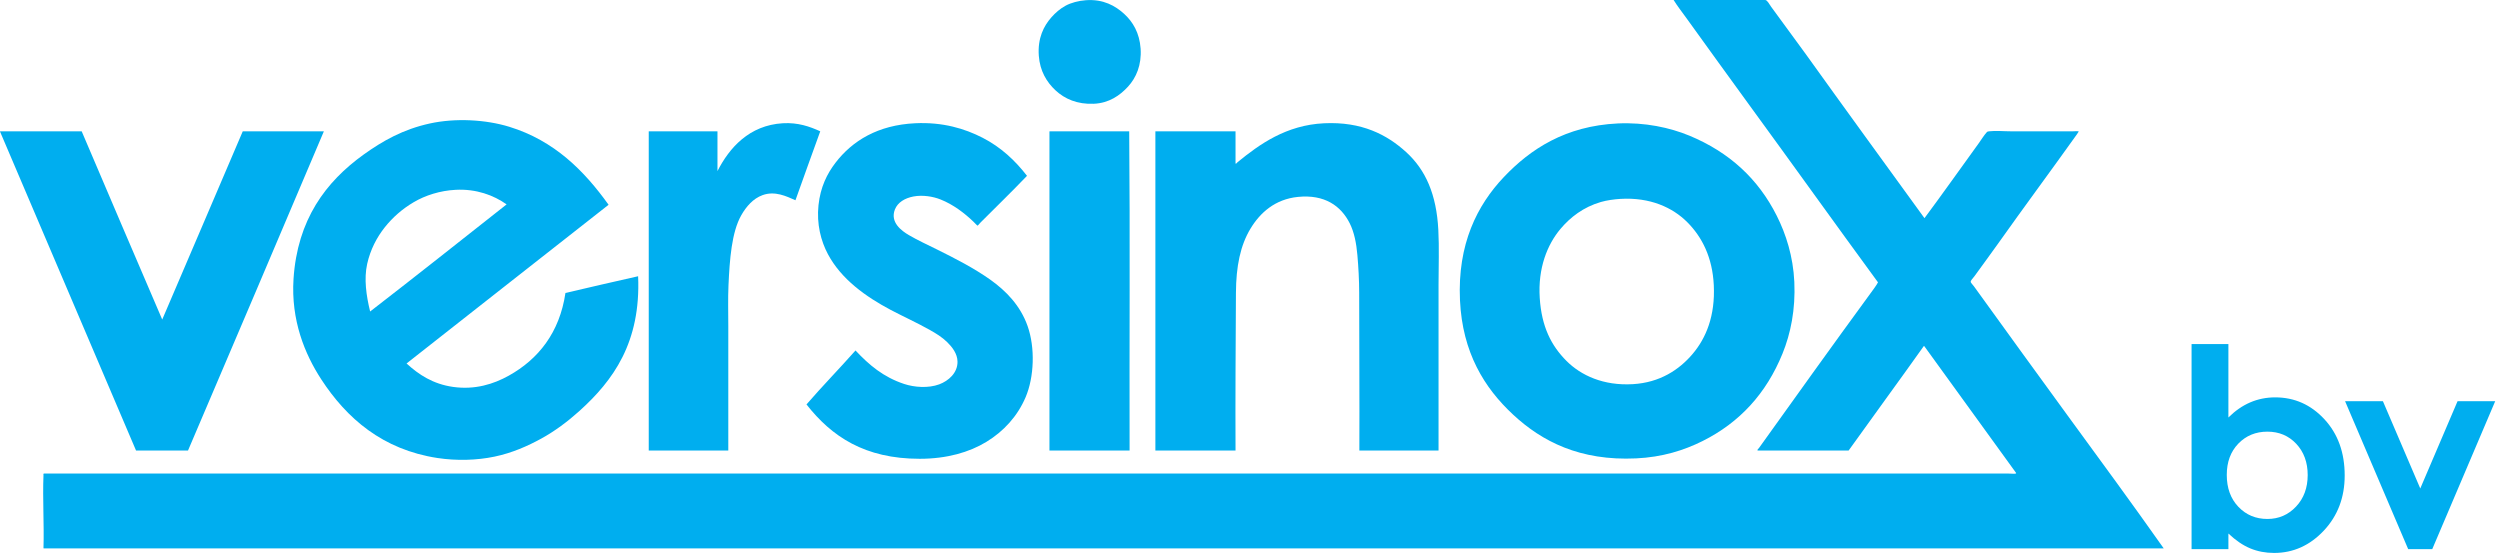
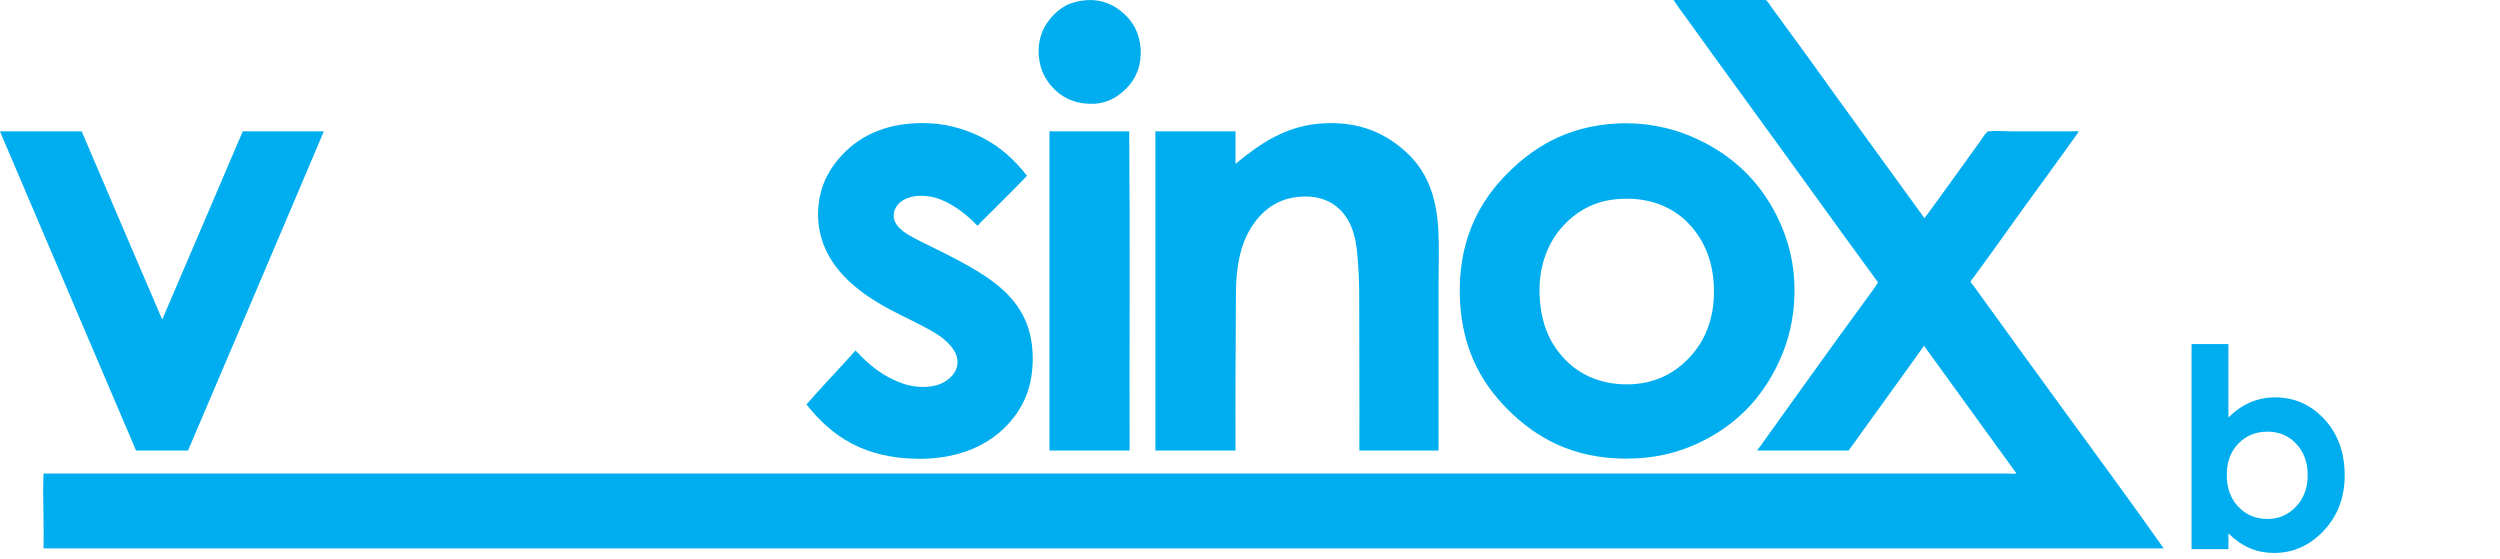
<svg xmlns="http://www.w3.org/2000/svg" width="100%" height="100%" viewBox="0 0 389 87" version="1.1" xml:space="preserve" style="fill-rule:evenodd;clip-rule:evenodd;stroke-linejoin:round;stroke-miterlimit:1.414;">
  <path d="M168.992,0.031c2.688,-0.187 4.55,0.875 5.913,2.113c1.372,1.247 2.406,2.972 2.575,5.425c0.172,2.534 -0.685,4.519 -1.96,5.912c-1.243,1.353 -2.931,2.563 -5.334,2.666c-2.544,0.109 -4.513,-0.75 -5.944,-2.084c-1.378,-1.285 -2.431,-3.01 -2.603,-5.391c-0.197,-2.722 0.756,-4.616 1.959,-5.975c0.622,-0.7 1.304,-1.313 2.207,-1.809c0.831,-0.454 2.025,-0.779 3.187,-0.857Z" style="fill:#00aeef;" />
  <path d="M260.417,0l14.244,0c0.319,0 0.659,0.678 0.919,1.041c1.759,2.45 3.715,5.028 5.425,7.415c6.109,8.525 12.365,17.11 18.443,25.491c2.797,-3.756 5.647,-7.8 8.457,-11.675c0.406,-0.556 0.762,-1.169 1.197,-1.653c0.106,-0.122 0.121,-0.153 0.368,-0.185c1.075,-0.128 2.319,0 3.491,0l9.556,0c0.288,0 0.741,-0.053 0.863,0c0.143,0.069 0.025,0.088 -0.035,0.185c-0.05,0.081 -0.125,0.2 -0.153,0.247c-4.04,5.668 -8.303,11.409 -12.375,17.156c-1.144,1.606 -2.4,3.309 -3.619,4.994c-0.203,0.281 -0.631,0.665 -0.546,0.887c0.05,0.147 0.318,0.413 0.49,0.644c4.803,6.647 9.756,13.509 14.55,20.069c5.078,6.947 10.119,13.815 14.981,20.712l-329.843,0c-0.038,0.003 -0.057,-0.009 -0.063,-0.034c0.113,-3.756 -0.15,-7.631 0,-11.335c0.003,-0.084 -0.053,-0.243 0.063,-0.275c101.49,-0.003 203.897,0.004 305.637,0c0.478,0 1.038,0.072 1.197,0c0.119,-0.053 -0.009,-0.162 -0.091,-0.275c-4.696,-6.484 -9.496,-13.106 -14.156,-19.55c-0.028,-0.003 -0.034,-0.028 -0.059,-0.028c-3.872,5.453 -7.822,10.825 -11.71,16.269l-14.178,0c-0.043,-0.169 0.135,-0.259 0.213,-0.369c5.728,-7.997 11.497,-16.065 17.34,-24.05c0.422,-0.578 0.904,-1.206 1.194,-1.747c-6.581,-8.978 -13.272,-18.343 -19.944,-27.481c-3.303,-4.515 -6.568,-9.075 -9.865,-13.634c-0.675,-0.931 -1.441,-1.919 -1.991,-2.819Z" style="fill:#00aeef;" />
-   <path d="M70.92,29.534c-2.434,0.122 -4.743,0.86 -6.556,1.932c-1.75,1.031 -3.259,2.347 -4.506,3.918c-1.216,1.541 -2.228,3.441 -2.725,5.672c-0.522,2.332 -0.141,4.966 0.459,7.413c7.063,-5.453 14.178,-11.106 21.235,-16.666c-2.01,-1.431 -4.738,-2.434 -7.907,-2.269ZM94.695,31.863c-10.5,8.209 -20.943,16.475 -31.434,24.693c1.906,1.753 4.128,3.203 7.231,3.647c3.397,0.485 6.313,-0.434 8.669,-1.747c4.606,-2.562 7.912,-6.7 8.822,-12.868c3.825,-0.882 7.465,-1.754 11.309,-2.604c0.438,10.291 -3.865,16.229 -9.194,21.016c-1.781,1.603 -3.775,3.088 -5.85,4.231c-2.156,1.185 -4.581,2.25 -7.29,2.819c-2.791,0.584 -5.913,0.666 -8.888,0.216c-8.531,-1.3 -14.122,-6.163 -18.075,-12.228c-2.584,-3.963 -4.731,-9.219 -4.322,-15.625c0.597,-9.244 5.016,-15.125 10.91,-19.363c2.978,-2.137 6.147,-3.931 10.322,-4.841c3.95,-0.859 8.643,-0.618 12.35,0.522c6.987,2.15 11.647,6.828 15.44,12.132Z" style="fill:#00aeef;" />
-   <path d="M127.63,20.434c-1.278,3.585 -2.597,7.125 -3.857,10.725c-1.431,-0.631 -3.2,-1.493 -5.118,-0.796c-1.472,0.531 -2.544,1.781 -3.31,3.125c-1.512,2.659 -1.809,6.903 -1.993,10.906c-0.094,2.087 -0.029,4.228 -0.029,6.372l0,19.334l-12.378,0l0,-49.666l10.694,0l0,6.188c1.838,-3.609 4.931,-7.134 10.172,-7.444c2.359,-0.137 4.187,0.51 5.819,1.256Z" style="fill:#00aeef;" />
  <path d="M159.802,27.359c-2.332,2.435 -4.785,4.819 -7.229,7.263c-0.131,0.128 -0.409,0.487 -0.459,0.491c-0.062,0 -0.469,-0.447 -0.644,-0.616c-1.422,-1.363 -3.156,-2.678 -5.118,-3.459c-1.194,-0.479 -2.819,-0.732 -4.229,-0.463c-1.315,0.253 -2.44,0.906 -2.878,2.022c-0.778,1.994 1.025,3.312 2.175,3.984c1.41,0.825 2.928,1.516 4.319,2.207c2.881,1.425 5.847,2.953 8.334,4.718c2.494,1.772 4.697,4.047 5.822,7.228c1.194,3.385 1.022,7.938 -0.306,11.063c-1.266,2.978 -3.428,5.325 -6.1,6.953c-2.669,1.631 -6.169,2.638 -10.384,2.638c-8.557,0 -13.694,-3.463 -17.616,-8.457c2.478,-2.862 5.119,-5.565 7.628,-8.397c2.103,2.247 4.328,4.138 7.566,5.21c1.615,0.534 3.772,0.684 5.456,0.062c1.456,-0.543 2.866,-1.778 2.85,-3.525c-0.012,-1.256 -0.841,-2.293 -1.594,-3.031c-0.815,-0.8 -1.756,-1.372 -2.697,-1.9c-2.009,-1.134 -4.156,-2.1 -6.096,-3.125c-3.907,-2.069 -7.697,-4.778 -9.775,-8.672c-1.097,-2.059 -1.779,-4.69 -1.469,-7.628c0.297,-2.816 1.34,-4.897 2.634,-6.587c2.641,-3.447 6.622,-5.885 12.41,-6.16c4.296,-0.203 7.7,0.825 10.506,2.266c2.844,1.465 5.047,3.528 6.894,5.915Z" style="fill:#00aeef;" />
  <path d="M223.836,70.1l-12.319,0c0.035,-8.134 -0.028,-16.422 -0.028,-24.572c0,-1.959 -0.119,-3.975 -0.278,-5.819c-0.163,-1.893 -0.5,-3.581 -1.194,-4.965c-1.359,-2.703 -3.9,-4.522 -8.056,-4.106c-3.541,0.356 -5.872,2.434 -7.384,4.934c-1.563,2.581 -2.247,5.834 -2.266,10.019c-0.044,8.037 -0.1,16.415 -0.063,24.509l-12.471,0l0,-49.666l12.471,0l0,5.025c0.154,0.029 0.216,-0.137 0.304,-0.212c3.421,-2.797 7.578,-5.788 13.481,-6.066c5.856,-0.278 9.775,1.772 12.747,4.472c3.068,2.788 4.734,6.616 5.022,12.1c0.15,2.791 0.034,5.688 0.034,8.581c-0.003,8.51 0,17.272 0,25.766Z" style="fill:#00aeef;" />
  <path d="M249.083,31.434c-2.716,0.797 -4.738,2.36 -6.285,4.197c-2.037,2.432 -3.515,6.075 -3.215,10.725c0.287,4.475 1.778,7.416 4.165,9.807c2.244,2.243 5.738,3.884 10.329,3.612c4.203,-0.247 7.203,-2.241 9.281,-4.687c2.147,-2.529 3.531,-5.982 3.309,-10.694c-0.206,-4.344 -1.822,-7.516 -4.14,-9.835c-2.275,-2.275 -5.782,-3.887 -10.382,-3.612c-0.981,0.056 -2.143,0.219 -3.062,0.487ZM251.714,19.209c4.213,-0.2 8.116,0.641 11.156,1.9c6.178,2.566 10.685,6.672 13.597,12.469c1.431,2.847 2.547,6.313 2.731,10.294c0.197,4.291 -0.575,8.047 -1.843,11.156c-2.516,6.178 -6.638,10.703 -12.435,13.6c-2.903,1.453 -6.278,2.506 -10.325,2.697c-8.765,0.416 -14.678,-2.65 -19.147,-6.8c-4.481,-4.162 -7.896,-9.656 -8.275,-17.803c-0.403,-8.734 2.679,-14.803 6.832,-19.178c4.134,-4.353 9.584,-7.944 17.709,-8.335Z" style="fill:#00aeef;" />
  <path d="M0.027,20.434l12.684,0c4.156,9.785 8.35,19.529 12.531,29.288c4.191,-9.744 8.344,-19.531 12.531,-29.288l12.622,0c-7.028,16.579 -14.075,33.129 -21.14,49.666l-8.088,0c-7.037,-16.534 -14.1,-33.047 -21.14,-49.575c-0.022,-0.022 -0.047,-0.081 0,-0.091Z" style="fill:#00aeef;" />
  <path d="M163.327,20.434l12.378,0c0.143,16.425 0.018,33.119 0.059,49.666l-12.469,0l0,-49.575c-0.003,-0.041 -0.006,-0.084 0.032,-0.091Z" style="fill:#00aeef;" />
  <path d="M352.811,67.166c-1.819,0 -3.325,0.622 -4.525,1.859c-1.2,1.244 -1.8,2.866 -1.8,4.869c0,2.047 0.6,3.697 1.8,4.959c1.2,1.263 2.706,1.897 4.525,1.897c1.762,0 3.247,-0.641 4.456,-1.928c1.206,-1.281 1.81,-2.919 1.81,-4.906c0,-1.975 -0.597,-3.597 -1.779,-4.86c-1.184,-1.259 -2.684,-1.89 -4.487,-1.89ZM346.739,53.538l0,11.425c1.047,-1.041 2.175,-1.825 3.384,-2.347c1.213,-0.522 2.513,-0.785 3.897,-0.785c3.007,0 5.557,1.138 7.66,3.407c2.1,2.271 3.153,5.184 3.153,8.74c0,3.428 -1.088,6.294 -3.26,8.6c-2.175,2.306 -4.75,3.46 -7.725,3.46c-1.328,0 -2.559,-0.232 -3.703,-0.707c-1.143,-0.475 -2.278,-1.247 -3.406,-2.315l0,2.431l-5.731,0l0,-31.909l5.731,0Z" style="fill:#00aeef;fill-rule:nonzero;" />
-   <path d="M364.895,62.425l5.885,0l5.815,13.584l5.803,-13.584l5.857,0l-9.797,23.022l-3.744,0l-9.819,-23.022Z" style="fill:#00aeef;fill-rule:nonzero;" />
</svg>